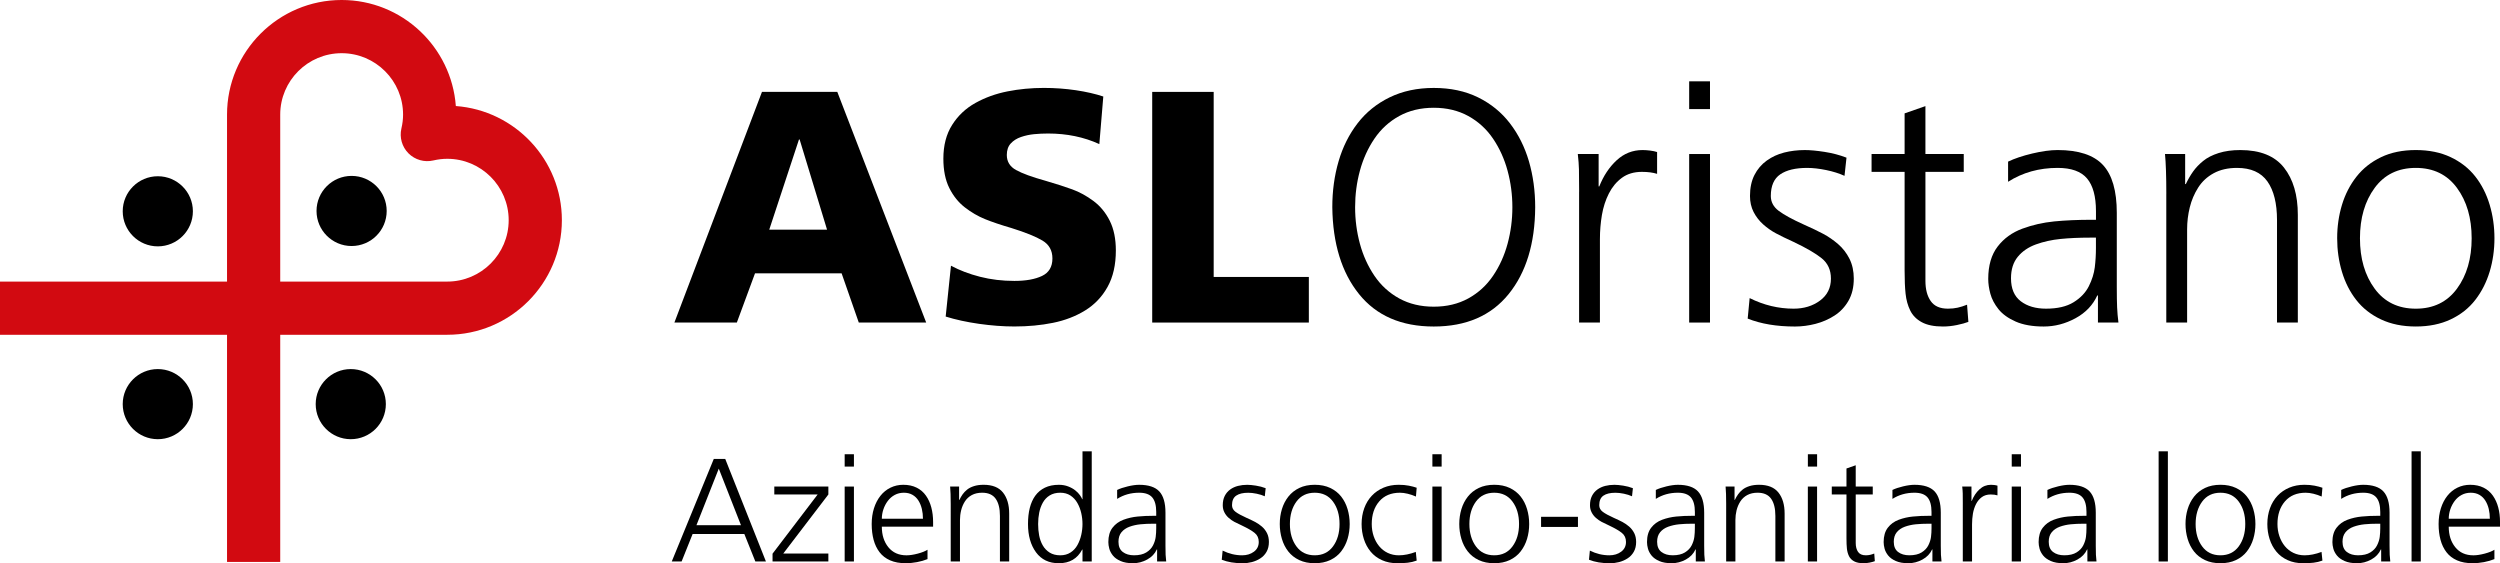
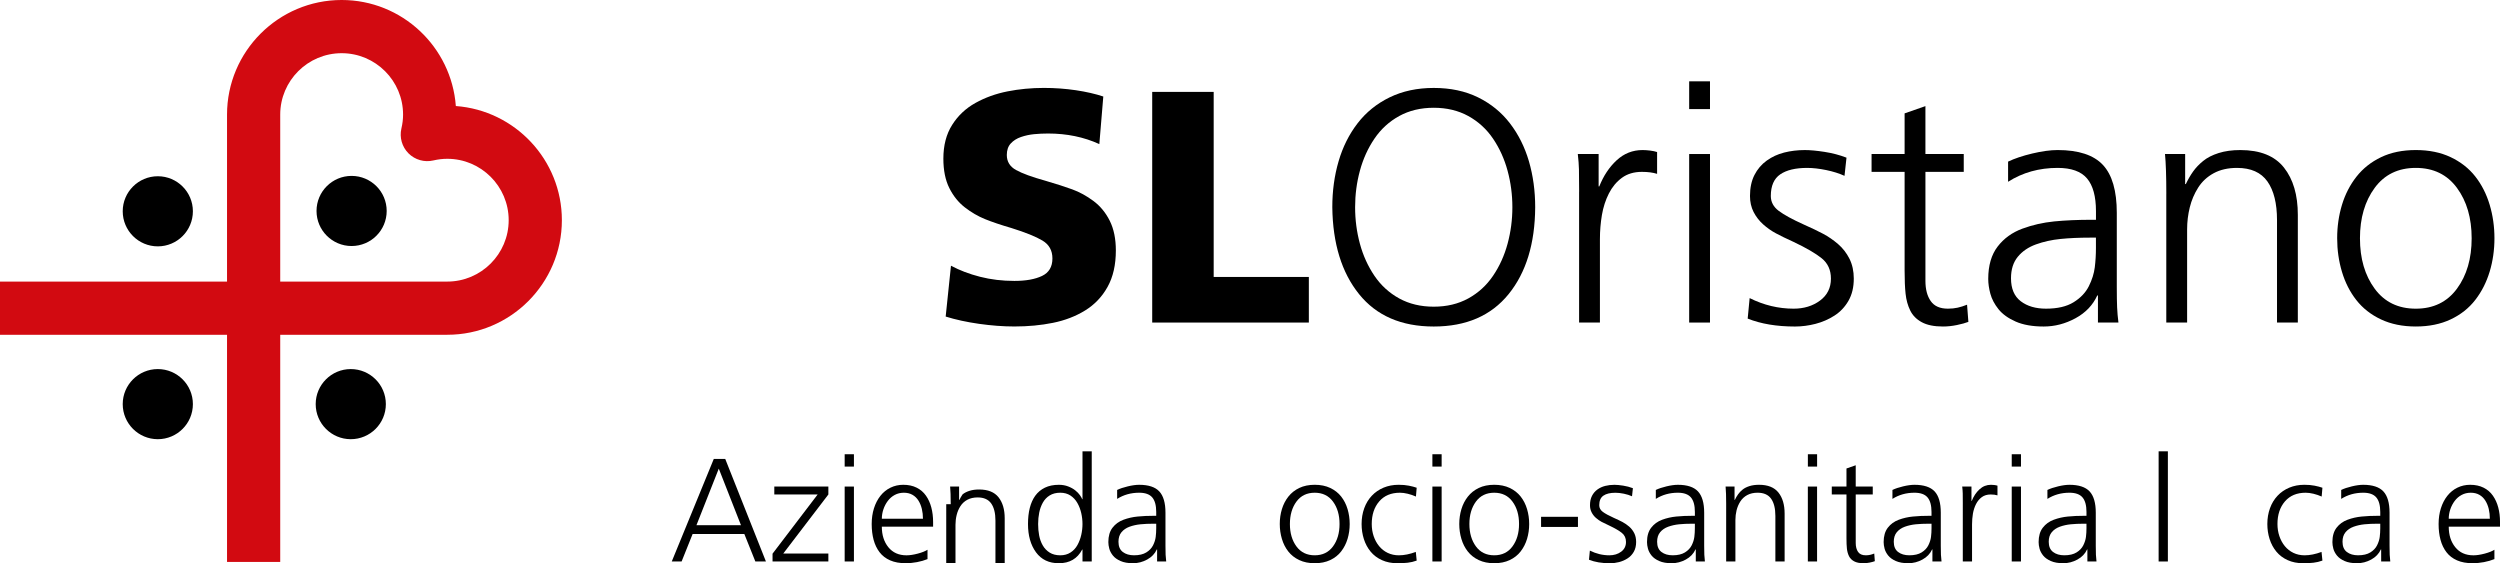
<svg xmlns="http://www.w3.org/2000/svg" version="1.1" id="Livello_1" x="0px" y="0px" width="276.564px" height="62.308px" viewBox="8.5 6.753 276.564 62.308" xml:space="preserve">
  <path d="M51.277,30.091c0,2.14-1.738,3.878-3.884,3.878c-2.137,0-3.877-1.738-3.877-3.878c0-2.144,1.74-3.879,3.877-3.879 C49.539,26.212,51.277,27.947,51.277,30.091" />
  <path d="M51.185,51.458c0,2.144-1.739,3.881-3.881,3.881c-2.14,0-3.88-1.737-3.88-3.881c0-2.14,1.74-3.876,3.88-3.876 C49.446,47.582,51.185,49.318,51.185,51.458" />
  <path d="M29.838,30.126c0,2.142-1.739,3.881-3.881,3.881c-2.14,0-3.881-1.739-3.881-3.881c0-2.14,1.741-3.876,3.881-3.876 C28.099,26.25,29.838,27.986,29.838,30.126" />
  <path d="M29.838,51.458c0,2.144-1.739,3.881-3.881,3.881c-2.14,0-3.881-1.737-3.881-3.881c0-2.14,1.741-3.876,3.881-3.876 C28.099,47.582,29.838,49.318,29.838,51.458" />
  <path fill="#D20A11" d="M33.615,19.431v18.471H8.5v5.885h25.115v25.129H39.5V43.787h18.48c6.991,0,12.678-5.686,12.678-12.676 c0-6.669-5.181-12.141-11.73-12.628c-0.489-6.547-5.958-11.73-12.631-11.73C39.303,6.753,33.615,12.441,33.615,19.431 M39.5,19.431 c0-3.746,3.049-6.793,6.797-6.793c3.744,0,6.793,3.047,6.793,6.793c0,0.503-0.061,1.009-0.185,1.539 c-0.231,0.99,0.069,2.031,0.784,2.748c0.72,0.717,1.757,1.017,2.747,0.785c0.539-0.124,1.041-0.183,1.544-0.183 c3.744,0,6.793,3.048,6.793,6.791c0,3.744-3.049,6.792-6.793,6.792H39.5V19.431z" />
  <path d="M87.463,57.523h1.267l4.501,11.343h-1.17l-1.218-3.039h-5.721l-1.218,3.039h-1.089L87.463,57.523z M88.016,58.596 l-2.47,6.256h4.924L88.016,58.596z" />
  <polygon points="93.963,68.004 98.952,61.456 94.158,61.456 94.158,60.579 100.138,60.579 100.138,61.456 95.149,67.988 100.138,67.988 100.138,68.866 93.963,68.866 " />
  <path d="M102.966,58.369h-1.024v-1.365h1.024V58.369z M101.942,60.579h1.024v8.288h-1.024V60.579z" />
  <path d="M111.107,68.605c-0.347,0.141-0.734,0.252-1.162,0.334c-0.428,0.08-0.842,0.121-1.243,0.121 c-0.672,0-1.249-0.105-1.731-0.317c-0.482-0.21-0.872-0.511-1.17-0.901c-0.298-0.39-0.517-0.848-0.658-1.373 s-0.211-1.107-0.211-1.746c0-0.629,0.084-1.209,0.252-1.74c0.168-0.53,0.406-0.99,0.715-1.381c0.308-0.39,0.68-0.69,1.113-0.901 c0.433-0.211,0.904-0.317,1.414-0.317c0.563,0,1.056,0.106,1.478,0.317c0.423,0.211,0.767,0.506,1.032,0.886 c0.266,0.379,0.463,0.814,0.593,1.309c0.13,0.492,0.196,1.025,0.196,1.6v0.52h-5.672c0,0.922,0.241,1.68,0.723,2.275 s1.151,0.895,2.007,0.895c0.358,0,0.772-0.063,1.243-0.188c0.472-0.124,0.831-0.268,1.081-0.43V68.605L111.107,68.605z M110.603,64.137c0-0.379-0.041-0.74-0.122-1.08c-0.081-0.342-0.206-0.647-0.374-0.918c-0.168-0.271-0.387-0.486-0.658-0.643 c-0.271-0.157-0.59-0.235-0.958-0.235c-0.369,0-0.705,0.081-1.008,0.243c-0.303,0.163-0.561,0.385-0.772,0.667 c-0.211,0.281-0.374,0.593-0.487,0.935c-0.114,0.34-0.171,0.685-0.171,1.031H110.603z" />
-   <path d="M113.674,62.527c0-0.855-0.022-1.506-0.065-1.949h0.991v1.479h0.033c0.108-0.228,0.228-0.433,0.357-0.617 c0.13-0.185,0.295-0.357,0.496-0.521c0.2-0.162,0.455-0.292,0.764-0.39c0.308-0.098,0.663-0.146,1.064-0.146 c0.975,0,1.69,0.287,2.145,0.861s0.683,1.349,0.683,2.324v5.297h-1.024v-5.037c0-0.823-0.157-1.457-0.471-1.902 c-0.315-0.443-0.813-0.666-1.495-0.666c-0.445,0-0.827,0.088-1.146,0.26c-0.32,0.174-0.574,0.41-0.764,0.707 c-0.19,0.299-0.328,0.623-0.414,0.976c-0.087,0.353-0.13,0.713-0.13,1.081v4.582h-1.024V62.527L113.674,62.527z" />
+   <path d="M113.674,62.527c0-0.855-0.022-1.506-0.065-1.949h0.991v1.479h0.033c0.108-0.228,0.228-0.433,0.357-0.617 c0.2-0.162,0.455-0.292,0.764-0.39c0.308-0.098,0.663-0.146,1.064-0.146 c0.975,0,1.69,0.287,2.145,0.861s0.683,1.349,0.683,2.324v5.297h-1.024v-5.037c0-0.823-0.157-1.457-0.471-1.902 c-0.315-0.443-0.813-0.666-1.495-0.666c-0.445,0-0.827,0.088-1.146,0.26c-0.32,0.174-0.574,0.41-0.764,0.707 c-0.19,0.299-0.328,0.623-0.414,0.976c-0.087,0.353-0.13,0.713-0.13,1.081v4.582h-1.024V62.527L113.674,62.527z" />
  <path d="M129.274,68.865h-1.023v-1.316h-0.033c-0.531,1.008-1.392,1.512-2.583,1.512c-1.095,0-1.937-0.403-2.528-1.211 c-0.59-0.807-0.885-1.85-0.885-3.127c0-1.334,0.265-2.373,0.796-3.121c0.282-0.39,0.639-0.69,1.073-0.901 c0.433-0.211,0.948-0.317,1.544-0.317c0.379,0,0.722,0.061,1.031,0.18s0.572,0.265,0.789,0.438c0.216,0.174,0.387,0.35,0.511,0.529 c0.125,0.178,0.209,0.326,0.252,0.445h0.033v-5.297h1.023V68.865z M123.457,65.989c0.076,0.401,0.208,0.767,0.398,1.097 c0.189,0.331,0.444,0.596,0.764,0.797c0.319,0.2,0.712,0.301,1.178,0.301c0.433,0,0.81-0.104,1.129-0.31 c0.32-0.205,0.574-0.479,0.764-0.821c0.189-0.341,0.33-0.714,0.423-1.121c0.092-0.406,0.138-0.809,0.138-1.209 c0-0.402-0.046-0.806-0.138-1.212c-0.093-0.405-0.236-0.78-0.431-1.12c-0.195-0.342-0.45-0.615-0.764-0.822 c-0.314-0.204-0.688-0.309-1.121-0.309c-0.466,0-0.859,0.102-1.178,0.301c-0.32,0.2-0.572,0.467-0.756,0.797 c-0.184,0.33-0.317,0.695-0.398,1.097s-0.122,0.823-0.122,1.269C123.343,65.167,123.381,65.589,123.457,65.989" />
  <path d="M136.506,67.534h-0.033c-0.216,0.477-0.574,0.85-1.072,1.121c-0.499,0.271-1.019,0.405-1.56,0.405 c-0.553,0-1.014-0.08-1.382-0.244c-0.368-0.162-0.65-0.364-0.844-0.608c-0.195-0.244-0.328-0.496-0.398-0.755 c-0.071-0.262-0.106-0.504-0.106-0.732c0-0.66,0.154-1.191,0.463-1.592c0.309-0.4,0.712-0.693,1.21-0.878 c0.499-0.185,1.021-0.303,1.569-0.356c0.547-0.055,1.167-0.082,1.86-0.082h0.195v-0.422c0-0.727-0.146-1.263-0.438-1.609 c-0.293-0.346-0.775-0.521-1.447-0.521c-0.91,0-1.722,0.229-2.438,0.683v-0.99c0.314-0.152,0.709-0.285,1.186-0.398 c0.476-0.115,0.894-0.171,1.251-0.171c1.03,0,1.772,0.244,2.226,0.731c0.455,0.488,0.683,1.273,0.683,2.354v3.657 c0,0.422,0.005,0.752,0.016,0.991c0.011,0.237,0.033,0.487,0.065,0.747h-1.007L136.506,67.534L136.506,67.534z M136.408,64.689 h-0.292c-0.531,0-1.013,0.021-1.446,0.064c-0.434,0.043-0.837,0.133-1.211,0.268c-0.374,0.137-0.672,0.34-0.894,0.609 c-0.222,0.271-0.333,0.623-0.333,1.057c0,0.51,0.16,0.886,0.479,1.129c0.32,0.244,0.734,0.367,1.243,0.367 c0.564,0,1.016-0.106,1.357-0.317c0.342-0.211,0.591-0.474,0.748-0.788c0.157-0.314,0.254-0.623,0.292-0.928 c0.038-0.303,0.057-0.621,0.057-0.957V64.689L136.408,64.689z" />
-   <path d="M143.754,67.663c0.693,0.347,1.414,0.521,2.16,0.521c0.51,0,0.943-0.133,1.301-0.398c0.358-0.266,0.536-0.625,0.536-1.08 c0-0.423-0.151-0.756-0.455-1c-0.304-0.244-0.764-0.512-1.382-0.805c-0.357-0.162-0.646-0.303-0.869-0.422 c-0.222-0.119-0.43-0.266-0.625-0.439c-0.195-0.173-0.354-0.376-0.471-0.609c-0.12-0.232-0.18-0.496-0.18-0.787 c0-0.401,0.073-0.746,0.22-1.033c0.146-0.286,0.347-0.522,0.601-0.707c0.255-0.184,0.542-0.316,0.861-0.397 c0.32-0.081,0.658-0.122,1.016-0.122c0.26,0,0.582,0.03,0.967,0.09c0.385,0.06,0.745,0.154,1.081,0.284l-0.097,0.894 c-0.261-0.118-0.562-0.213-0.902-0.284c-0.342-0.07-0.652-0.105-0.935-0.105c-0.574,0-1.016,0.105-1.324,0.317 c-0.31,0.211-0.464,0.566-0.464,1.064c0,0.291,0.131,0.535,0.391,0.73c0.26,0.195,0.666,0.417,1.219,0.666 c0.391,0.174,0.712,0.328,0.967,0.463c0.254,0.137,0.498,0.305,0.731,0.504c0.232,0.201,0.419,0.442,0.561,0.723 c0.141,0.282,0.211,0.607,0.211,0.977c0,0.422-0.087,0.785-0.26,1.088c-0.173,0.305-0.403,0.547-0.69,0.73 c-0.287,0.186-0.6,0.32-0.935,0.408c-0.337,0.086-0.672,0.129-1.007,0.129c-0.9,0-1.674-0.129-2.324-0.39L143.754,67.663z" />
  <path d="M150.311,63.08c0.156-0.52,0.395-0.982,0.715-1.389c0.319-0.406,0.723-0.726,1.211-0.959c0.487-0.232,1.057-0.35,1.705-0.35 c0.65,0,1.223,0.117,1.715,0.35c0.492,0.233,0.896,0.551,1.211,0.951c0.314,0.4,0.55,0.863,0.707,1.39 c0.156,0.524,0.235,1.075,0.235,1.649c0,0.573-0.079,1.12-0.235,1.641c-0.157,0.52-0.393,0.982-0.707,1.389 s-0.719,0.727-1.211,0.959c-0.492,0.232-1.064,0.35-1.715,0.35c-0.648,0-1.221-0.117-1.713-0.35c-0.494-0.232-0.896-0.55-1.211-0.95 c-0.314-0.401-0.551-0.864-0.707-1.39c-0.157-0.525-0.236-1.075-0.236-1.648C150.074,64.148,150.153,63.6,150.311,63.08 M151.919,67.2c0.481,0.655,1.157,0.983,2.022,0.983c0.867,0,1.541-0.328,2.023-0.983s0.724-1.481,0.724-2.478 c0-0.998-0.241-1.824-0.724-2.479c-0.482-0.655-1.156-0.982-2.023-0.982c-0.865,0-1.541,0.327-2.022,0.982s-0.723,1.481-0.723,2.479 C151.196,65.719,151.438,66.545,151.919,67.2" />
  <path d="M165.139,61.684c-0.293-0.131-0.596-0.233-0.91-0.31c-0.313-0.075-0.602-0.113-0.86-0.113c-0.976,0-1.738,0.319-2.29,0.958 c-0.555,0.641-0.829,1.475-0.829,2.504c0,0.477,0.07,0.922,0.211,1.34c0.142,0.418,0.341,0.785,0.603,1.104 c0.26,0.319,0.576,0.569,0.949,0.748c0.375,0.179,0.788,0.269,1.243,0.269c0.574,0,1.198-0.125,1.869-0.375l0.097,0.959 c-0.324,0.119-0.654,0.198-0.99,0.236c-0.336,0.037-0.715,0.057-1.137,0.057c-0.642,0-1.212-0.113-1.716-0.342 c-0.504-0.227-0.921-0.541-1.252-0.941c-0.33-0.401-0.579-0.864-0.747-1.389c-0.168-0.527-0.252-1.082-0.252-1.666 c0-0.629,0.098-1.212,0.293-1.748c0.194-0.535,0.474-0.996,0.837-1.381c0.363-0.385,0.796-0.683,1.3-0.894s1.06-0.317,1.666-0.317 c0.422,0,0.799,0.032,1.129,0.098c0.332,0.065,0.621,0.141,0.869,0.228L165.139,61.684z" />
  <path d="M167.982,58.369h-1.023v-1.365h1.023V58.369z M166.959,60.579h1.023v8.288h-1.023V60.579z" />
  <path d="M170.168,63.08c0.156-0.52,0.395-0.982,0.715-1.389c0.319-0.406,0.723-0.726,1.211-0.959c0.487-0.232,1.057-0.35,1.706-0.35 s1.222,0.117,1.714,0.35c0.493,0.233,0.896,0.551,1.211,0.951s0.551,0.863,0.707,1.39c0.156,0.524,0.235,1.075,0.235,1.649 c0,0.573-0.079,1.12-0.235,1.641c-0.156,0.52-0.393,0.982-0.707,1.389c-0.313,0.406-0.718,0.727-1.211,0.959 c-0.492,0.232-1.063,0.35-1.714,0.35c-0.649,0-1.222-0.117-1.714-0.35c-0.494-0.232-0.896-0.55-1.211-0.95 c-0.314-0.401-0.551-0.864-0.707-1.39c-0.157-0.525-0.236-1.075-0.236-1.648C169.932,64.148,170.012,63.6,170.168,63.08 M171.775,67.2c0.481,0.655,1.158,0.983,2.023,0.983c0.866,0,1.541-0.328,2.021-0.983c0.482-0.655,0.726-1.481,0.726-2.478 c0-0.998-0.241-1.824-0.726-2.479c-0.48-0.655-1.155-0.982-2.021-0.982c-0.865,0-1.542,0.327-2.023,0.982 c-0.48,0.655-0.723,1.481-0.723,2.479C171.053,65.719,171.295,66.545,171.775,67.2" />
  <rect x="178.982" y="63.925" width="4.08" height="1.121" />
  <path d="M184.379,67.663c0.693,0.347,1.414,0.521,2.16,0.521c0.51,0,0.943-0.133,1.301-0.398c0.358-0.266,0.536-0.625,0.536-1.08 c0-0.423-0.151-0.756-0.455-1s-0.764-0.512-1.382-0.805c-0.357-0.162-0.646-0.303-0.869-0.422s-0.43-0.266-0.625-0.439 c-0.195-0.173-0.354-0.376-0.471-0.609c-0.12-0.232-0.18-0.496-0.18-0.787c0-0.401,0.072-0.746,0.219-1.033 c0.146-0.286,0.348-0.522,0.602-0.707c0.256-0.184,0.542-0.316,0.861-0.397c0.32-0.081,0.658-0.122,1.016-0.122 c0.26,0,0.582,0.03,0.967,0.09s0.746,0.154,1.082,0.284l-0.098,0.894c-0.261-0.118-0.563-0.213-0.902-0.284 c-0.342-0.07-0.652-0.105-0.935-0.105c-0.574,0-1.017,0.105-1.324,0.317c-0.31,0.211-0.464,0.566-0.464,1.064 c0,0.291,0.131,0.535,0.391,0.73s0.666,0.417,1.219,0.666c0.392,0.174,0.713,0.328,0.968,0.463c0.254,0.137,0.498,0.305,0.731,0.504 c0.231,0.201,0.418,0.442,0.561,0.723c0.141,0.282,0.211,0.607,0.211,0.977c0,0.422-0.087,0.785-0.26,1.088 c-0.174,0.305-0.403,0.547-0.69,0.73c-0.287,0.186-0.601,0.32-0.935,0.408c-0.338,0.086-0.672,0.129-1.008,0.129 c-0.899,0-1.674-0.129-2.323-0.39L184.379,67.663z" />
  <path d="M196.096,67.534h-0.033c-0.217,0.477-0.574,0.85-1.071,1.121c-0.499,0.271-1.021,0.405-1.562,0.405 c-0.553,0-1.014-0.08-1.381-0.244c-0.369-0.162-0.65-0.364-0.846-0.608c-0.194-0.244-0.327-0.496-0.396-0.755 c-0.072-0.262-0.106-0.504-0.106-0.732c0-0.66,0.153-1.191,0.464-1.592c0.309-0.4,0.712-0.693,1.21-0.878s1.021-0.303,1.567-0.356 c0.547-0.055,1.168-0.082,1.861-0.082h0.194v-0.422c0-0.727-0.146-1.263-0.438-1.609c-0.293-0.346-0.774-0.521-1.445-0.521 c-0.91,0-1.723,0.229-2.438,0.683v-0.99c0.313-0.152,0.71-0.285,1.187-0.398c0.478-0.115,0.895-0.171,1.252-0.171 c1.029,0,1.771,0.244,2.226,0.731c0.455,0.488,0.685,1.273,0.685,2.354v3.657c0,0.422,0.004,0.752,0.016,0.991 c0.011,0.237,0.033,0.487,0.064,0.747h-1.008V67.534L196.096,67.534z M195.997,64.689h-0.292c-0.531,0-1.014,0.021-1.446,0.064 c-0.434,0.043-0.837,0.133-1.211,0.268c-0.374,0.137-0.672,0.34-0.894,0.609c-0.223,0.271-0.334,0.623-0.334,1.057 c0,0.51,0.16,0.886,0.479,1.129c0.318,0.244,0.733,0.367,1.242,0.367c0.563,0,1.017-0.106,1.356-0.317 c0.343-0.211,0.59-0.474,0.748-0.788c0.156-0.314,0.254-0.623,0.293-0.928c0.037-0.303,0.057-0.621,0.057-0.957L195.997,64.689 L195.997,64.689z" />
  <path d="M199.459,62.527c0-0.855-0.021-1.506-0.064-1.949h0.99v1.479h0.033c0.107-0.228,0.227-0.433,0.357-0.617 c0.129-0.185,0.295-0.357,0.496-0.521c0.199-0.162,0.453-0.292,0.763-0.39c0.309-0.098,0.663-0.146,1.063-0.146 c0.977,0,1.69,0.287,2.146,0.861c0.455,0.574,0.682,1.349,0.682,2.324v5.297h-1.023v-5.037c0-0.823-0.156-1.457-0.471-1.902 c-0.313-0.443-0.813-0.666-1.496-0.666c-0.442,0-0.826,0.088-1.145,0.26c-0.32,0.174-0.574,0.41-0.764,0.707 c-0.19,0.299-0.328,0.623-0.416,0.976c-0.086,0.353-0.129,0.713-0.129,1.081v4.582h-1.023V62.527z" />
  <path d="M209.518,58.369h-1.021v-1.365h1.021V58.369z M208.494,60.579h1.021v8.288h-1.021V60.579z" />
  <path d="M215.676,61.456h-1.885v5.362c0,0.412,0.087,0.742,0.26,0.992c0.174,0.248,0.455,0.373,0.846,0.373 c0.174,0,0.334-0.017,0.479-0.049c0.146-0.033,0.301-0.08,0.464-0.146l0.064,0.844c-0.141,0.056-0.327,0.106-0.562,0.155 c-0.233,0.049-0.463,0.072-0.69,0.072c-0.434,0-0.778-0.069-1.039-0.211c-0.26-0.141-0.45-0.332-0.569-0.576 s-0.194-0.518-0.228-0.82c-0.032-0.305-0.049-0.688-0.049-1.154v-4.843h-1.625v-0.877h1.625V58.58l1.023-0.357v2.356h1.885V61.456 L215.676,61.456z" />
  <path d="M222.273,67.534h-0.032c-0.218,0.477-0.575,0.85-1.073,1.121c-0.498,0.271-1.018,0.405-1.561,0.405 c-0.551,0-1.012-0.08-1.381-0.244c-0.367-0.162-0.649-0.364-0.845-0.608c-0.194-0.244-0.327-0.496-0.397-0.755 c-0.07-0.262-0.105-0.504-0.105-0.732c0-0.66,0.154-1.191,0.463-1.592s0.713-0.693,1.211-0.878s1.021-0.303,1.568-0.356 c0.547-0.055,1.166-0.082,1.859-0.082h0.194v-0.422c0-0.727-0.146-1.263-0.438-1.609c-0.293-0.346-0.774-0.521-1.446-0.521 c-0.91,0-1.724,0.229-2.438,0.683v-0.99c0.314-0.152,0.709-0.285,1.187-0.398c0.478-0.115,0.896-0.171,1.252-0.171 c1.028,0,1.771,0.244,2.228,0.731c0.455,0.488,0.682,1.273,0.682,2.354v3.657c0,0.422,0.006,0.752,0.017,0.991 c0.011,0.237,0.032,0.487,0.065,0.747h-1.008V67.534L222.273,67.534z M222.176,64.689h-0.293c-0.529,0-1.012,0.021-1.445,0.064 c-0.433,0.043-0.836,0.133-1.211,0.268c-0.373,0.137-0.672,0.34-0.894,0.609c-0.222,0.271-0.333,0.623-0.333,1.057 c0,0.51,0.16,0.886,0.479,1.129c0.32,0.244,0.734,0.367,1.244,0.367c0.563,0,1.018-0.106,1.356-0.317 c0.341-0.211,0.591-0.474,0.747-0.788s0.255-0.623,0.293-0.928c0.037-0.303,0.057-0.621,0.057-0.957V64.689L222.176,64.689z" />
  <path d="M225.637,62.432c0-0.51-0.002-0.875-0.008-1.098s-0.023-0.475-0.057-0.756h1.023v1.593h0.032 c0.205-0.521,0.49-0.948,0.853-1.282c0.362-0.337,0.789-0.505,1.276-0.505c0.106,0,0.229,0.007,0.365,0.024 c0.135,0.016,0.252,0.041,0.351,0.072v1.074c-0.207-0.065-0.455-0.099-0.748-0.099c-0.391,0-0.719,0.099-0.983,0.292 c-0.265,0.195-0.479,0.453-0.642,0.771c-0.162,0.32-0.276,0.672-0.343,1.058c-0.063,0.384-0.097,0.782-0.097,1.194v4.095h-1.023 V62.432L225.637,62.432z" />
  <path d="M232.072,58.369h-1.023v-1.365h1.023V58.369z M231.049,60.579h1.023v8.288h-1.023V60.579z" />
  <path d="M239.417,67.534h-0.032c-0.217,0.477-0.574,0.85-1.072,1.121c-0.498,0.271-1.019,0.405-1.561,0.405 c-0.553,0-1.014-0.08-1.381-0.244c-0.369-0.162-0.65-0.364-0.846-0.608c-0.194-0.244-0.327-0.496-0.397-0.755 c-0.071-0.262-0.104-0.504-0.104-0.732c0-0.66,0.154-1.191,0.463-1.592s0.712-0.693,1.211-0.878c0.498-0.185,1.02-0.303,1.566-0.356 c0.547-0.055,1.168-0.082,1.861-0.082h0.193v-0.422c0-0.727-0.146-1.263-0.438-1.609c-0.293-0.346-0.773-0.521-1.445-0.521 c-0.91,0-1.724,0.229-2.438,0.683v-0.99c0.313-0.152,0.709-0.285,1.187-0.398c0.478-0.115,0.895-0.171,1.252-0.171 c1.028,0,1.771,0.244,2.227,0.731c0.455,0.488,0.684,1.273,0.684,2.354v3.657c0,0.422,0.004,0.752,0.016,0.991 c0.011,0.237,0.031,0.487,0.063,0.747h-1.007L239.417,67.534L239.417,67.534z M239.318,64.689h-0.291 c-0.531,0-1.014,0.021-1.446,0.064c-0.435,0.043-0.837,0.133-1.211,0.268c-0.374,0.137-0.672,0.34-0.894,0.609 c-0.224,0.271-0.334,0.623-0.334,1.057c0,0.51,0.159,0.886,0.479,1.129c0.319,0.244,0.733,0.367,1.243,0.367 c0.563,0,1.016-0.106,1.355-0.317c0.342-0.211,0.592-0.474,0.747-0.788c0.157-0.314,0.255-0.623,0.294-0.928 c0.037-0.303,0.057-0.621,0.057-0.957V64.689L239.318,64.689z" />
  <rect x="247.299" y="56.68" width="1.023" height="12.188" />
-   <path d="M250.508,63.08c0.157-0.52,0.396-0.982,0.715-1.389c0.319-0.406,0.725-0.726,1.211-0.959c0.487-0.232,1.057-0.35,1.707-0.35 c0.649,0,1.221,0.117,1.713,0.35c0.492,0.233,0.896,0.551,1.211,0.951s0.551,0.863,0.707,1.39c0.156,0.524,0.235,1.075,0.235,1.649 c0,0.573-0.079,1.12-0.235,1.641c-0.156,0.52-0.393,0.982-0.707,1.389c-0.313,0.406-0.719,0.727-1.211,0.959s-1.063,0.35-1.713,0.35 c-0.652,0-1.223-0.117-1.716-0.35s-0.896-0.55-1.21-0.95c-0.314-0.401-0.55-0.864-0.707-1.39c-0.156-0.525-0.234-1.075-0.234-1.648 C250.271,64.148,250.352,63.6,250.508,63.08 M252.116,67.2c0.481,0.655,1.155,0.983,2.022,0.983c0.866,0,1.541-0.328,2.023-0.983 c0.48-0.655,0.723-1.481,0.723-2.478c0-0.998-0.24-1.824-0.723-2.479s-1.157-0.982-2.023-0.982c-0.867,0-1.541,0.327-2.022,0.982 c-0.482,0.655-0.724,1.481-0.724,2.479C251.393,65.719,251.634,66.545,252.116,67.2" />
  <path d="M265.336,61.684c-0.292-0.131-0.596-0.233-0.91-0.31c-0.314-0.075-0.601-0.113-0.861-0.113 c-0.975,0-1.737,0.319-2.291,0.958c-0.553,0.641-0.828,1.475-0.828,2.504c0,0.477,0.07,0.922,0.212,1.34 c0.141,0.418,0.341,0.785,0.601,1.104c0.262,0.319,0.577,0.569,0.951,0.748s0.788,0.269,1.243,0.269 c0.573,0,1.196-0.125,1.868-0.375l0.098,0.959c-0.325,0.119-0.654,0.198-0.99,0.236c-0.337,0.037-0.716,0.057-1.139,0.057 c-0.641,0-1.21-0.113-1.714-0.342c-0.504-0.227-0.921-0.541-1.251-0.941c-0.331-0.401-0.58-0.864-0.748-1.389 c-0.168-0.527-0.252-1.082-0.252-1.666c0-0.629,0.098-1.212,0.293-1.748c0.193-0.535,0.474-0.996,0.837-1.381 c0.36-0.385,0.796-0.683,1.3-0.894s1.059-0.317,1.666-0.317c0.422,0,0.798,0.032,1.129,0.098c0.33,0.065,0.62,0.141,0.869,0.228 L265.336,61.684z" />
  <path d="M271.917,67.534h-0.032c-0.217,0.477-0.574,0.85-1.072,1.121c-0.498,0.271-1.019,0.405-1.561,0.405 c-0.553,0-1.014-0.08-1.381-0.244c-0.369-0.162-0.65-0.364-0.846-0.608c-0.194-0.244-0.328-0.496-0.397-0.755 c-0.071-0.262-0.104-0.504-0.104-0.732c0-0.66,0.153-1.191,0.463-1.592c0.309-0.4,0.711-0.693,1.211-0.878 c0.498-0.185,1.02-0.303,1.566-0.356c0.547-0.055,1.168-0.082,1.861-0.082h0.193v-0.422c0-0.727-0.146-1.263-0.438-1.609 c-0.293-0.346-0.773-0.521-1.445-0.521c-0.91,0-1.724,0.229-2.438,0.683v-0.99c0.313-0.152,0.709-0.285,1.187-0.398 c0.478-0.115,0.895-0.171,1.252-0.171c1.028,0,1.771,0.244,2.227,0.731c0.455,0.488,0.683,1.273,0.683,2.354v3.657 c0,0.422,0.005,0.752,0.017,0.991c0.011,0.237,0.031,0.487,0.063,0.747h-1.007L271.917,67.534L271.917,67.534z M271.818,64.689 h-0.291c-0.531,0-1.014,0.021-1.446,0.064c-0.435,0.043-0.837,0.133-1.211,0.268c-0.374,0.137-0.672,0.34-0.894,0.609 c-0.224,0.271-0.334,0.623-0.334,1.057c0,0.51,0.159,0.886,0.479,1.129c0.319,0.244,0.733,0.367,1.243,0.367 c0.563,0,1.016-0.106,1.355-0.317c0.342-0.211,0.592-0.474,0.747-0.788c0.157-0.314,0.255-0.623,0.293-0.928 c0.038-0.303,0.058-0.621,0.058-0.957V64.689L271.818,64.689z" />
-   <rect x="275.281" y="56.68" width="1.021" height="12.188" />
  <path d="M284.445,68.605c-0.348,0.141-0.732,0.252-1.161,0.334c-0.429,0.08-0.843,0.121-1.243,0.121 c-0.672,0-1.249-0.105-1.73-0.317c-0.481-0.21-0.873-0.511-1.17-0.901c-0.299-0.39-0.518-0.848-0.658-1.373 c-0.142-0.525-0.211-1.107-0.211-1.746c0-0.629,0.084-1.209,0.252-1.74c0.168-0.53,0.406-0.99,0.715-1.381 c0.31-0.39,0.68-0.69,1.113-0.901c0.433-0.211,0.902-0.317,1.414-0.317c0.563,0,1.055,0.106,1.479,0.317 c0.423,0.211,0.767,0.506,1.031,0.886c0.266,0.379,0.464,0.814,0.594,1.309c0.13,0.492,0.195,1.025,0.195,1.6v0.52h-5.672 c0,0.922,0.24,1.68,0.724,2.275c0.481,0.596,1.149,0.895,2.007,0.895c0.357,0,0.771-0.063,1.243-0.188 c0.471-0.124,0.831-0.268,1.079-0.43V68.605L284.445,68.605z M283.941,64.137c0-0.379-0.041-0.74-0.121-1.08 c-0.082-0.342-0.207-0.647-0.375-0.918c-0.168-0.271-0.387-0.486-0.657-0.643c-0.271-0.157-0.591-0.235-0.959-0.235 s-0.704,0.081-1.007,0.243c-0.305,0.163-0.562,0.385-0.772,0.667c-0.211,0.281-0.373,0.593-0.487,0.935 c-0.112,0.34-0.17,0.685-0.17,1.031H283.941z" />
-   <path d="M92.793,16.919h8.334l9.833,25.515h-7.457l-1.9-5.446h-9.578l-2.011,5.446h-6.908L92.793,16.919z M96.96,22.184h-0.073 l-3.29,9.979h6.397L96.96,22.184z" />
  <path d="M113.702,36.147c0.95,0.512,2.022,0.92,3.217,1.225c1.194,0.305,2.461,0.457,3.802,0.457c1.267,0,2.284-0.183,3.052-0.549 c0.767-0.365,1.152-1.01,1.152-1.938c0-0.878-0.366-1.535-1.097-1.974s-1.877-0.901-3.437-1.389 c-1.169-0.341-2.144-0.67-2.924-0.987c-0.78-0.317-1.523-0.75-2.23-1.298c-0.707-0.548-1.279-1.261-1.718-2.138 c-0.439-0.878-0.658-1.962-0.658-3.254c0-1.462,0.323-2.705,0.969-3.728c0.645-1.024,1.504-1.834,2.577-2.431 c1.072-0.597,2.254-1.024,3.546-1.28c1.291-0.256,2.632-0.384,4.021-0.384c1.218,0,2.4,0.086,3.546,0.256 c1.145,0.171,2.157,0.402,3.034,0.695l-0.439,5.264c-1.706-0.78-3.595-1.17-5.666-1.17c-0.536,0-1.054,0.024-1.553,0.073 c-0.5,0.049-0.982,0.153-1.444,0.311c-0.463,0.158-0.841,0.396-1.133,0.713c-0.293,0.317-0.439,0.743-0.439,1.279 c0,0.731,0.341,1.286,1.023,1.663c0.682,0.378,1.767,0.774,3.254,1.188c1.17,0.342,2.156,0.658,2.961,0.951 c0.804,0.292,1.584,0.719,2.339,1.279c0.755,0.561,1.359,1.292,1.81,2.194c0.451,0.902,0.676,1.998,0.676,3.289 c0,1.585-0.305,2.925-0.914,4.022c-0.609,1.097-1.438,1.968-2.486,2.613s-2.236,1.103-3.564,1.37 c-1.328,0.269-2.748,0.402-4.258,0.402c-1.243,0-2.547-0.099-3.912-0.292c-1.365-0.195-2.595-0.463-3.692-0.805L113.702,36.147z" />
  <polygon points="135.964,16.919 142.764,16.919 142.764,37.391 153.291,37.391 153.291,42.436 135.964,42.436 " />
  <path d="M156.582,24.596c0.462-1.584,1.163-2.985,2.102-4.204c0.938-1.218,2.121-2.175,3.546-2.869 c1.426-0.695,3.053-1.042,4.879-1.042c1.853,0,3.486,0.347,4.898,1.042c1.413,0.694,2.59,1.651,3.527,2.869 c0.938,1.219,1.639,2.62,2.104,4.204c0.461,1.585,0.693,3.278,0.693,5.081c-0.023,4.021-1.005,7.226-2.941,9.615 c-1.938,2.388-4.697,3.582-8.281,3.582c-3.582,0-6.336-1.194-8.261-3.582c-1.925-2.389-2.912-5.594-2.961-9.615 C155.887,27.874,156.118,26.181,156.582,24.596 M163.289,19.588c-1.107,0.609-2.021,1.444-2.741,2.504 c-0.719,1.06-1.256,2.243-1.608,3.546c-0.354,1.304-0.53,2.65-0.53,4.039c0,1.39,0.177,2.736,0.53,4.04 c0.353,1.304,0.89,2.485,1.608,3.546c0.72,1.06,1.634,1.895,2.741,2.504c1.109,0.608,2.382,0.912,3.82,0.912 c1.438,0,2.711-0.304,3.82-0.912c1.107-0.609,2.021-1.444,2.74-2.504c0.719-1.061,1.255-2.242,1.607-3.546 c0.354-1.304,0.531-2.65,0.531-4.04c0-1.389-0.178-2.735-0.531-4.039c-0.354-1.303-0.889-2.486-1.607-3.546 c-0.718-1.06-1.633-1.895-2.74-2.504c-1.109-0.609-2.384-0.914-3.82-0.914C165.671,18.674,164.398,18.979,163.289,19.588" />
  <path d="M183.193,27.959c0-1.145-0.006-1.967-0.02-2.467c-0.012-0.499-0.055-1.066-0.128-1.7h2.304v3.583h0.073 c0.462-1.17,1.103-2.133,1.919-2.889c0.816-0.755,1.771-1.133,2.869-1.133c0.243,0,0.518,0.019,0.822,0.055 c0.306,0.037,0.566,0.092,0.785,0.165v2.412c-0.463-0.146-1.022-0.219-1.682-0.219c-0.877,0-1.613,0.219-2.211,0.658 c-0.598,0.438-1.078,1.018-1.443,1.736c-0.365,0.719-0.621,1.511-0.769,2.376c-0.146,0.866-0.22,1.761-0.22,2.687v9.212h-2.303 V27.959H183.193z" />
  <path d="M197.669,18.821h-2.303V15.75h2.303V18.821z M195.366,23.792h2.303v18.644h-2.303V23.792z" />
  <path d="M202.055,39.73c1.561,0.779,3.182,1.17,4.862,1.17c1.146,0,2.12-0.299,2.924-0.896c0.806-0.597,1.207-1.406,1.207-2.431 c0-0.95-0.342-1.699-1.022-2.248c-0.684-0.548-1.719-1.152-3.107-1.809c-0.805-0.366-1.457-0.682-1.956-0.951 c-0.5-0.268-0.97-0.597-1.407-0.987c-0.438-0.39-0.791-0.847-1.062-1.37c-0.267-0.524-0.4-1.116-0.4-1.773 c0-0.902,0.164-1.676,0.493-2.322c0.329-0.645,0.779-1.175,1.354-1.59c0.572-0.414,1.219-0.713,1.938-0.896 c0.719-0.182,1.48-0.274,2.285-0.274c0.584,0,1.311,0.067,2.175,0.201c0.864,0.134,1.675,0.347,2.431,0.64l-0.22,2.011 c-0.584-0.268-1.261-0.481-2.028-0.64c-0.768-0.158-1.469-0.238-2.102-0.238c-1.292,0-2.285,0.238-2.979,0.713 c-0.694,0.475-1.043,1.274-1.043,2.395c0,0.657,0.293,1.206,0.877,1.645c0.586,0.438,1.5,0.938,2.742,1.498 c0.877,0.39,1.603,0.737,2.176,1.042c0.572,0.305,1.121,0.683,1.646,1.133c0.522,0.452,0.942,0.994,1.261,1.627 c0.316,0.634,0.477,1.365,0.477,2.193c0,0.95-0.195,1.767-0.586,2.448c-0.391,0.684-0.908,1.231-1.553,1.646 c-0.646,0.415-1.348,0.72-2.104,0.914c-0.755,0.194-1.512,0.293-2.266,0.293c-2.023,0-3.767-0.293-5.229-0.877L202.055,39.73z" />
  <path d="M225.742,25.766h-4.24v12.063c0,0.927,0.195,1.67,0.585,2.229c0.39,0.562,1.022,0.842,1.901,0.842 c0.389,0,0.748-0.036,1.078-0.11c0.328-0.073,0.676-0.183,1.041-0.329l0.146,1.9c-0.316,0.123-0.736,0.238-1.261,0.348 s-1.042,0.165-1.554,0.165c-0.976,0-1.756-0.159-2.34-0.476c-0.586-0.316-1.012-0.75-1.279-1.297 c-0.27-0.549-0.438-1.164-0.512-1.847c-0.074-0.682-0.109-1.547-0.109-2.595V25.766h-3.655v-1.974h3.655v-4.496l2.303-0.804v5.3 h4.24V25.766L225.742,25.766z" />
  <path d="M240.584,39.438h-0.072c-0.488,1.073-1.293,1.914-2.412,2.522c-1.123,0.608-2.291,0.914-3.511,0.914 c-1.243,0-2.278-0.183-3.106-0.548c-0.828-0.366-1.463-0.823-1.9-1.371s-0.736-1.115-0.896-1.7 c-0.158-0.585-0.237-1.133-0.237-1.646c0-1.485,0.348-2.679,1.042-3.582c0.693-0.902,1.603-1.559,2.724-1.974 c1.12-0.414,2.298-0.682,3.527-0.805c1.229-0.121,2.626-0.182,4.187-0.182h0.438v-0.951c0-1.632-0.329-2.838-0.986-3.618 c-0.658-0.78-1.742-1.17-3.254-1.17c-2.047,0-3.875,0.511-5.482,1.535v-2.23c0.707-0.341,1.596-0.639,2.668-0.896 c1.072-0.256,2.012-0.384,2.814-0.384c2.314,0,3.984,0.549,5.008,1.646c1.024,1.096,1.536,2.864,1.536,5.3v8.225 c0,0.951,0.013,1.694,0.036,2.23c0.023,0.537,0.072,1.098,0.146,1.682h-2.268V39.438L240.584,39.438z M240.363,33.041h-0.656 c-1.193,0-2.279,0.049-3.254,0.146c-0.975,0.098-1.883,0.299-2.725,0.603c-0.84,0.305-1.511,0.762-2.01,1.371 c-0.5,0.609-0.75,1.401-0.75,2.376c0,1.146,0.359,1.992,1.078,2.541c0.719,0.548,1.651,0.822,2.797,0.822 c1.268,0,2.285-0.237,3.053-0.713c0.769-0.476,1.328-1.065,1.683-1.772c0.353-0.707,0.571-1.402,0.657-2.084 c0.084-0.682,0.128-1.401,0.128-2.157L240.363,33.041L240.363,33.041z" />
  <path d="M248.15,28.179c0-1.925-0.049-3.387-0.146-4.387h2.23v3.327h0.072c0.243-0.512,0.512-0.975,0.805-1.389 s0.664-0.804,1.115-1.17c0.449-0.366,1.022-0.658,1.717-0.878c0.695-0.219,1.494-0.329,2.395-0.329c2.194,0,3.803,0.646,4.826,1.938 s1.535,3.034,1.535,5.227v11.917h-2.303V31.103c0-1.852-0.354-3.277-1.061-4.277c-0.708-0.999-1.828-1.499-3.363-1.499 c-1,0-1.857,0.196-2.576,0.585c-0.721,0.391-1.293,0.92-1.72,1.591c-0.426,0.67-0.737,1.401-0.932,2.193 c-0.195,0.792-0.293,1.603-0.293,2.431v10.309h-2.304V28.179H248.15z" />
  <path d="M267.58,29.421c0.354-1.17,0.891-2.211,1.607-3.125c0.72-0.914,1.627-1.632,2.725-2.157 c1.097-0.524,2.376-0.786,3.838-0.786c1.463,0,2.748,0.262,3.855,0.786c1.109,0.525,2.018,1.237,2.725,2.139 c0.707,0.902,1.236,1.943,1.59,3.125c0.354,1.182,0.53,2.419,0.53,3.71c0,1.292-0.177,2.523-0.53,3.693 c-0.354,1.168-0.883,2.211-1.59,3.125c-0.707,0.913-1.614,1.633-2.725,2.156c-1.107,0.523-2.394,0.786-3.855,0.786 s-2.748-0.263-3.855-0.786c-1.109-0.523-2.018-1.236-2.725-2.139c-0.707-0.901-1.236-1.943-1.59-3.125 c-0.354-1.182-0.53-2.419-0.53-3.711C267.05,31.822,267.227,30.591,267.58,29.421 M271.199,38.688 c1.084,1.476,2.601,2.213,4.551,2.213c1.949,0,3.467-0.737,4.552-2.213c1.085-1.474,1.626-3.332,1.626-5.575 c0-2.241-0.541-4.099-1.626-5.574s-2.603-2.212-4.552-2.212c-1.95,0-3.467,0.737-4.551,2.212c-1.085,1.475-1.627,3.333-1.627,5.574 C269.572,35.356,270.114,37.214,271.199,38.688" />
</svg>